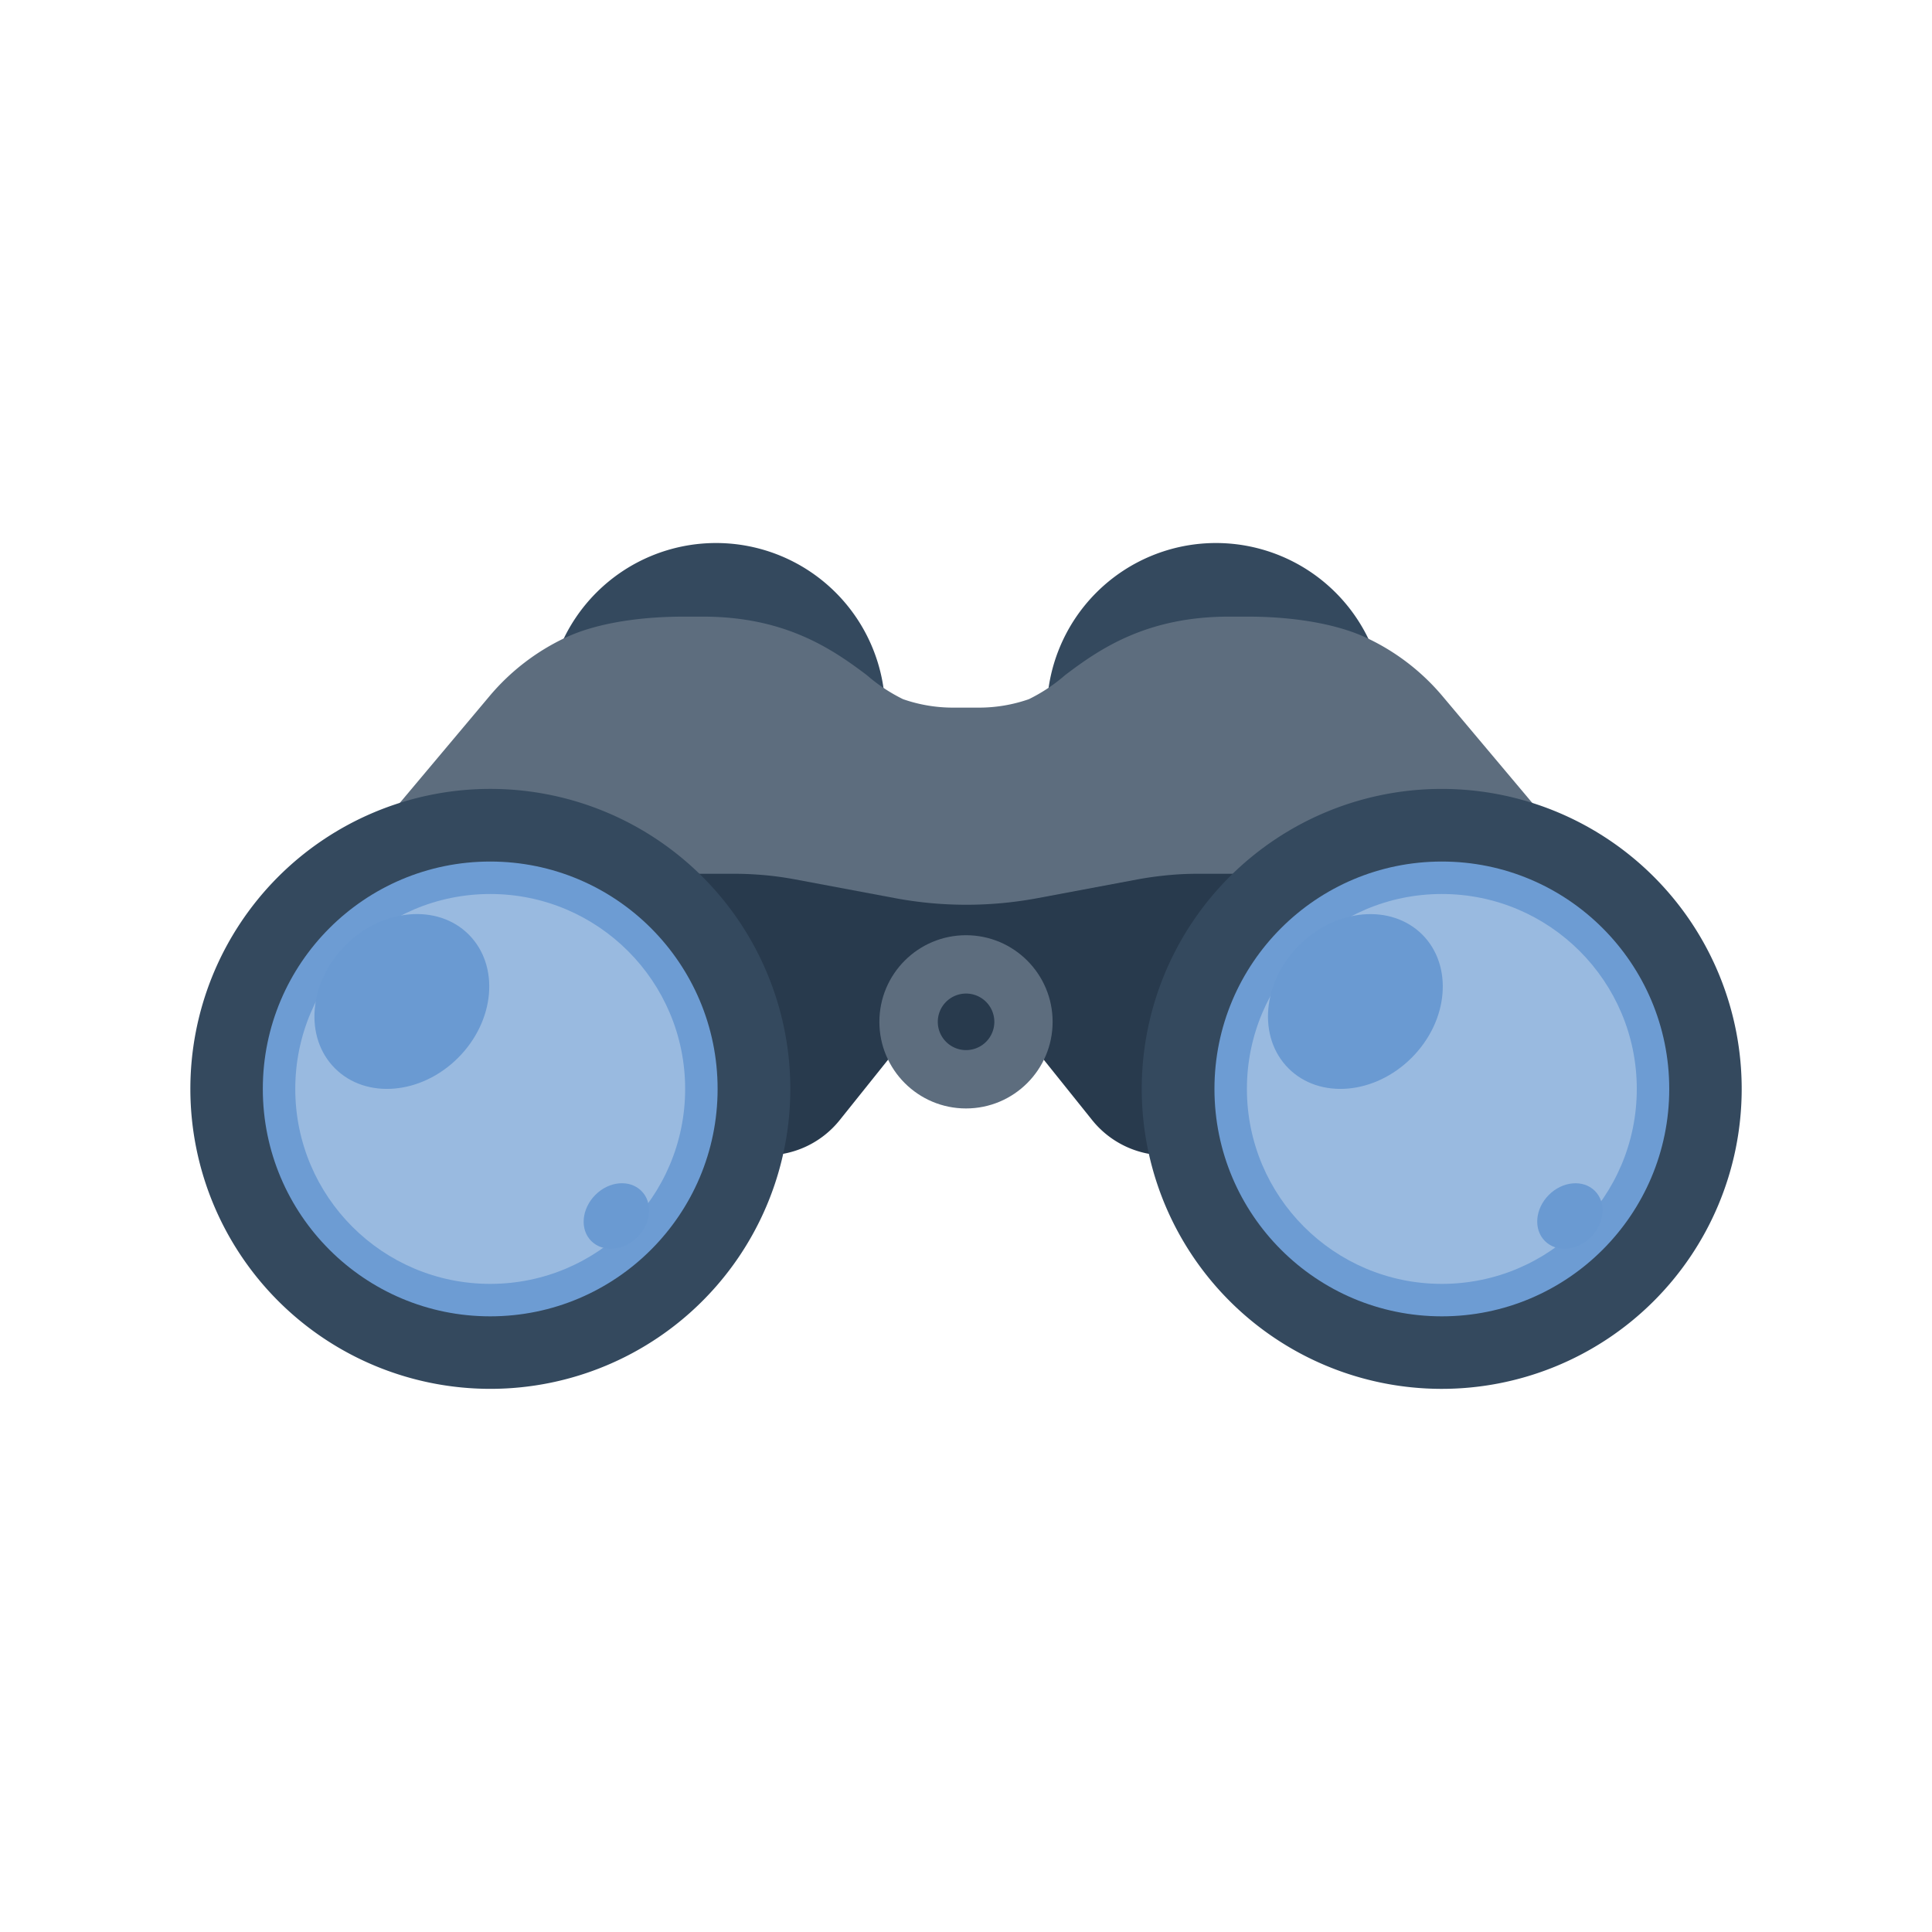
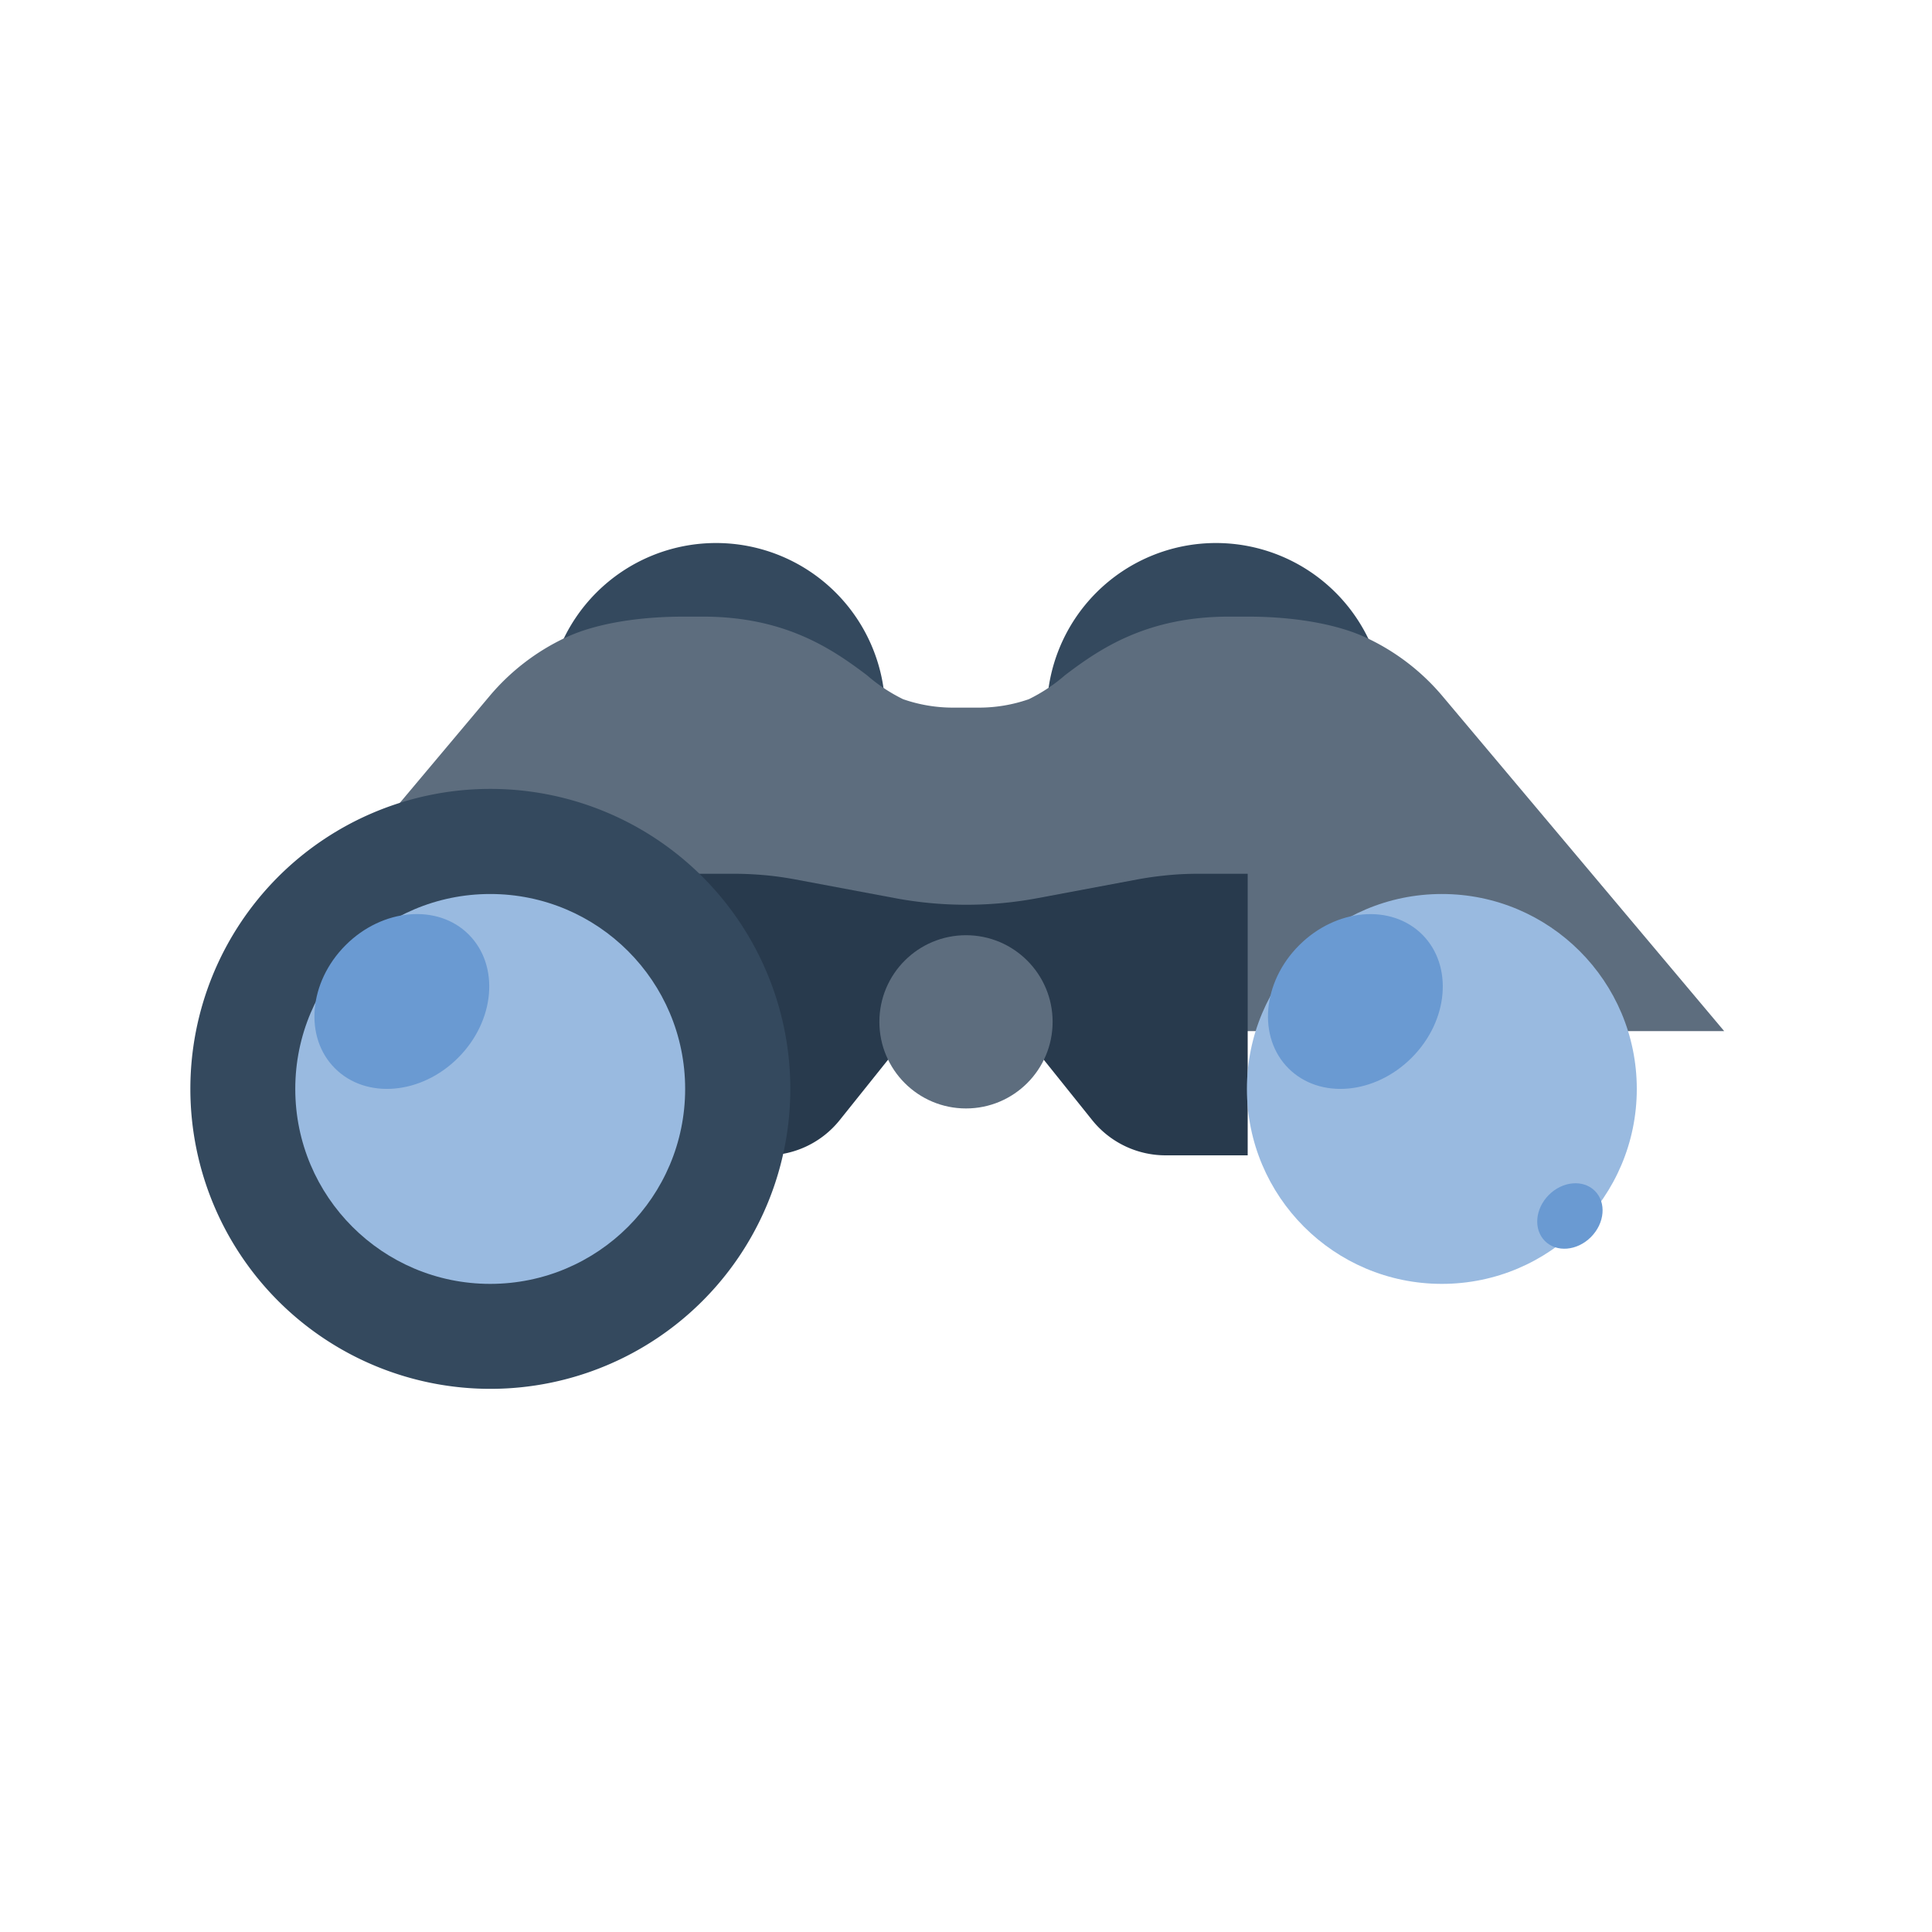
<svg xmlns="http://www.w3.org/2000/svg" viewBox="0 0 300 300">
  <defs>
    <style>.cls-1{isolation:isolate;}.cls-2{fill:#34495e;}.cls-3{fill:#5d6d7e;}.cls-4{fill:#283a4d;}.cls-5{fill:#6d9cd3;}.cls-6{fill:#99bae0;}.cls-7{fill:#6a9ad2;mix-blend-mode:screen;}</style>
  </defs>
  <title>leadscoring</title>
  <g class="cls-1">
    <g id="Layer_1" data-name="Layer 1">
      <path class="cls-2" d="M215.09,110.59a26.27,26.27,0,1,1-26.28-26.27A26.28,26.28,0,0,1,215.09,110.59Z" />
      <path class="cls-2" d="M137.46,110.59a26.27,26.27,0,1,1-26.27-26.27A26.27,26.27,0,0,1,137.46,110.59Z" />
      <path class="cls-3" d="M224,108.11A34.58,34.58,0,0,0,212.1,99c-4.76-2.22-11.59-3.25-18.31-3.25h-2.95c-12.77,0-20.08,5-25.46,9.09a25.91,25.91,0,0,1-5.62,3.73,23.51,23.51,0,0,1-7.76,1.31h-4a23.57,23.57,0,0,1-7.77-1.31,25.91,25.91,0,0,1-5.62-3.73c-5.39-4.07-12.7-9.09-25.46-9.09h-3c-6.72,0-13.55,1-18.31,3.25A34.68,34.68,0,0,0,76,108.11l-43.69,52H267.73Z" />
      <path class="cls-4" d="M186,135.68c-1.54,0-3.1.07-4.66.22s-3.11.36-4.63.64l-15.52,2.91a60.18,60.18,0,0,1-22.28,0l-15.51-2.91c-1.52-.28-3.06-.5-4.62-.64s-3.13-.22-4.67-.22h-7.77V179.4H119a14.59,14.59,0,0,0,11.38-5.46l7.51-9.38a15.49,15.49,0,0,1,24.19,0l7.52,9.38A14.63,14.63,0,0,0,181,179.4h12.74V135.68Z" />
      <circle class="cls-3" cx="150" cy="158.67" r="13.45" />
-       <path class="cls-4" d="M154.4,158.67a4.39,4.39,0,1,1-4.4-4.39A4.39,4.39,0,0,1,154.4,158.67Z" />
      <path class="cls-2" d="M85.45,214.72a46.58,46.58,0,1,1,36.32-55A46.58,46.58,0,0,1,85.45,214.72Z" />
-       <path class="cls-2" d="M214.55,214.72a46.58,46.58,0,1,0-36.31-55A46.58,46.58,0,0,0,214.55,214.72Z" />
-       <circle class="cls-5" cx="76.12" cy="169.09" r="35.31" />
      <circle class="cls-6" cx="76.12" cy="169.09" r="30.27" />
-       <circle class="cls-5" cx="223.89" cy="169.09" r="35.31" />
      <circle class="cls-6" cx="223.89" cy="169.09" r="30.27" />
      <path class="cls-7" d="M72.79,145.12c4.82,4.83,4.08,13.39-1.65,19.13s-14.3,6.47-19.13,1.64-4.08-13.38,1.65-19.12S68,140.3,72.79,145.12Z" />
-       <path class="cls-7" d="M99.6,184.93c1.81,1.81,1.53,5-.62,7.16s-5.35,2.42-7.16.62-1.52-5,.62-7.16S97.79,183.12,99.6,184.93Z" />
      <path class="cls-7" d="M220.85,145.12c4.82,4.83,4.09,13.39-1.65,19.13s-14.29,6.47-19.12,1.65-4.09-13.39,1.65-19.12S216,140.3,220.85,145.12Z" />
      <path class="cls-7" d="M247.66,184.93c1.8,1.81,1.53,5-.62,7.16s-5.35,2.42-7.15.61-1.53-5,.61-7.15S245.86,183.12,247.66,184.93Z" />
    </g>
  </g>
</svg>